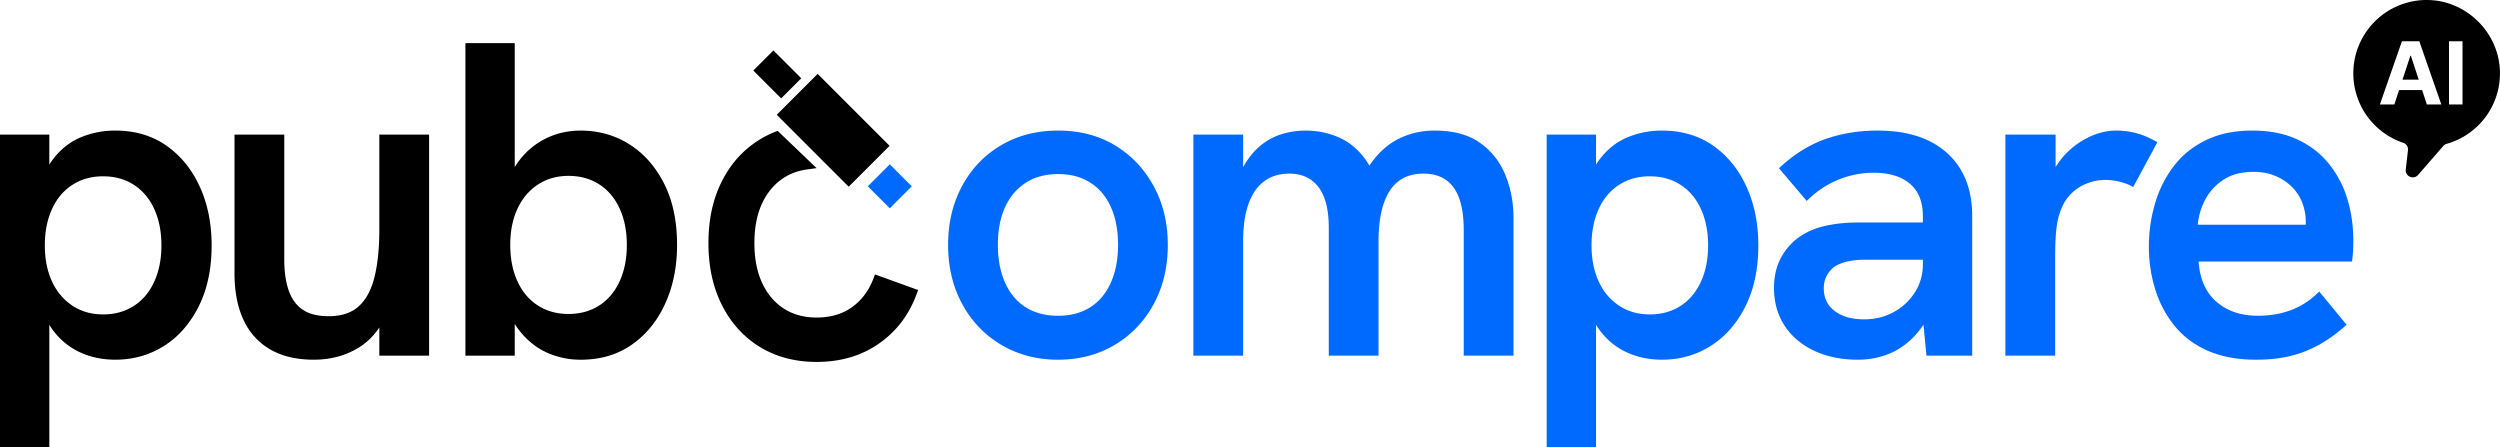
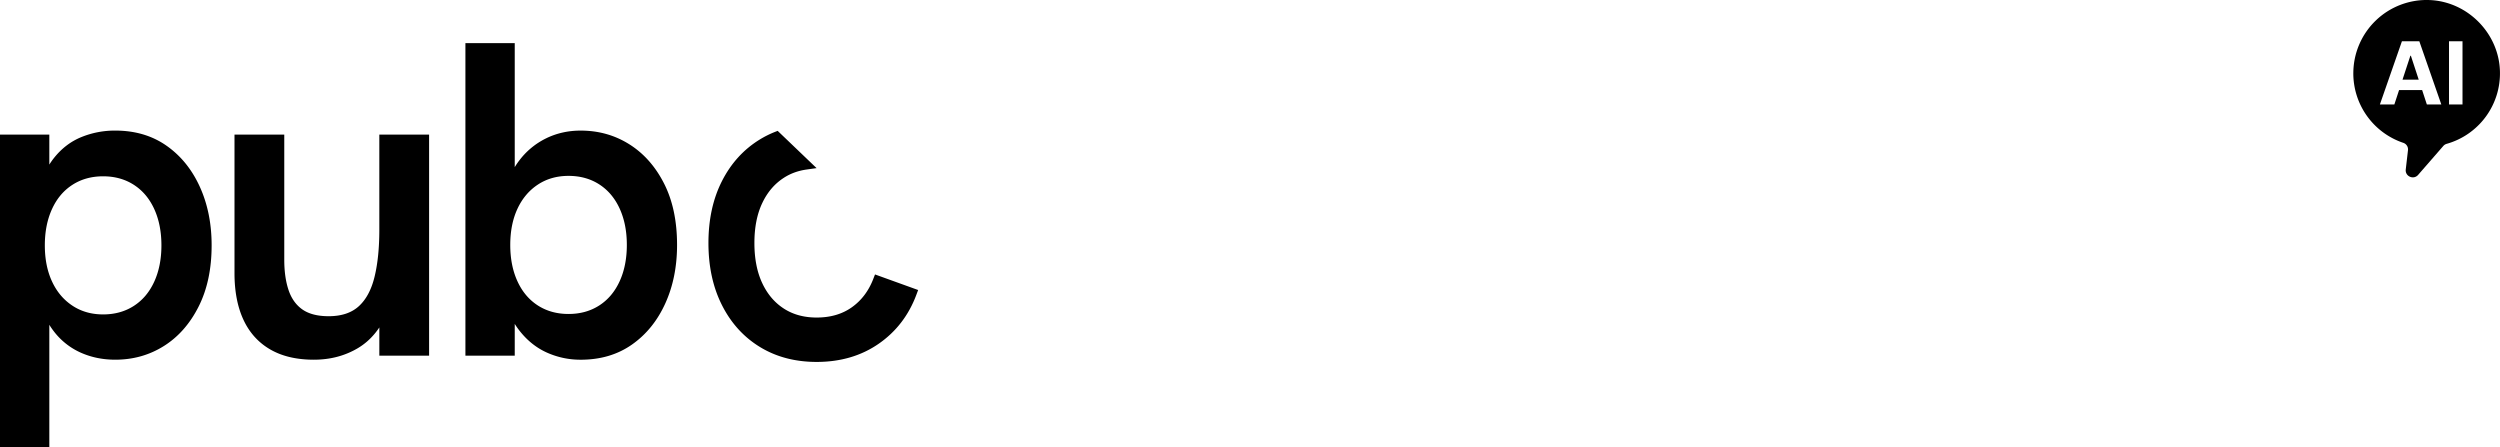
<svg xmlns="http://www.w3.org/2000/svg" viewBox="0 0 253.72 45.38">
  <g fill-rule="evenodd" fill="none">
    <path d="M0 45.38V13.661h5.006v6.234l-1.275.046c.395-1.638.979-2.943 1.752-3.913.774-.971 1.7-1.677 2.776-2.116a8.997 8.997 0 0 1 3.436-.66c2.002 0 3.731.508 5.187 1.524 1.457 1.016 2.587 2.404 3.39 4.164.804 1.76 1.206 3.746 1.206 5.961 0 2.397-.44 4.467-1.32 6.211-.88 1.745-2.055 3.08-3.526 4.005-1.471.925-3.117 1.388-4.937 1.388-1.274 0-2.45-.243-3.527-.728a7.046 7.046 0 0 1-2.73-2.185c-.743-.97-1.267-2.153-1.57-3.549l1.138-.227v15.562H0Zm10.466-13.47c1.183 0 2.222-.288 3.117-.865.895-.576 1.585-1.395 2.07-2.457.486-1.062.729-2.29.729-3.686 0-1.395-.243-2.624-.728-3.686-.486-1.062-1.176-1.88-2.07-2.457-.896-.577-1.935-.865-3.118-.865-1.183 0-2.222.288-3.117.865-.895.576-1.585 1.395-2.07 2.457-.486 1.062-.729 2.29-.729 3.686s.243 2.617.729 3.663c.485 1.047 1.175 1.866 2.07 2.457.895.592 1.934.888 3.117.888Zm21.387 4.596c-1.759 0-3.238-.35-4.436-1.047-1.199-.698-2.101-1.699-2.708-3.003-.607-1.305-.91-2.882-.91-4.733v-14.06h5.051v12.695c0 1.183.144 2.207.432 3.072.289.864.759 1.524 1.411 1.98.652.454 1.54.682 2.662.682 1.305 0 2.328-.341 3.072-1.024.743-.683 1.274-1.684 1.592-3.003.319-1.32.478-2.905.478-4.756v-9.647h5.051v22.434h-5.05v-4.823l.864.318c-.698 1.7-1.707 2.943-3.026 3.732-1.32.788-2.814 1.183-4.483 1.183Zm27.076 0a8.265 8.265 0 0 1-3.436-.728c-1.077-.486-2.01-1.236-2.798-2.253-.789-1.016-1.38-2.343-1.775-3.981l1.32.318v6.234h-5.006V4.38h5.006v15.563h-1.138c.303-1.426.827-2.632 1.57-3.618a7.581 7.581 0 0 1 2.73-2.275c1.077-.53 2.253-.796 3.527-.796 1.82 0 3.466.462 4.937 1.388 1.472.925 2.647 2.252 3.527 3.981.88 1.73 1.32 3.808 1.32 6.235 0 2.214-.402 4.201-1.206 5.96-.804 1.76-1.934 3.148-3.39 4.164-1.457 1.017-3.186 1.525-5.188 1.525ZM57.7 31.864c1.183 0 2.222-.288 3.117-.864.895-.577 1.586-1.396 2.07-2.458.486-1.061.729-2.29.729-3.685 0-1.396-.243-2.625-.728-3.686-.485-1.062-1.176-1.881-2.07-2.458-.896-.576-1.935-.864-3.118-.864-1.183 0-2.222.296-3.117.887-.895.592-1.585 1.41-2.07 2.457-.486 1.047-.728 2.268-.728 3.664 0 1.395.242 2.624.728 3.685.485 1.062 1.175 1.881 2.07 2.458.895.576 1.934.864 3.117.864ZM78.923 13.28l.232.222 2.974 2.848.744.712-1.02.144c-.858.121-1.624.4-2.301.838-.94.607-1.67 1.459-2.193 2.566-.53 1.118-.796 2.469-.796 4.055 0 1.587.267 2.944.797 4.073.524 1.118 1.253 1.974 2.192 2.58.936.605 2.042.908 3.33.908 1.407 0 2.591-.347 3.565-1.038.98-.696 1.706-1.652 2.18-2.88l.177-.455.46.166 3.441 1.242.475.172-.176.473c-.779 2.092-2.059 3.757-3.832 4.984-1.776 1.228-3.877 1.841-6.29 1.841-2.171 0-4.088-.501-5.741-1.506-1.653-1.005-2.943-2.424-3.866-4.248-.919-1.815-1.377-3.921-1.377-6.312 0-2.39.458-4.491 1.377-6.296.923-1.813 2.214-3.226 3.866-4.231a9.87 9.87 0 0 1 1.483-.74l.299-.118Z" fill-rule="nonzero" fill="#000" />
-     <path d="m82.98 7.498 7.301 7.301-4.15 4.15-7.3-7.3 4.15-4.15ZM78.49 5.12l2.827 2.827-2.038 2.038-2.826-2.827L78.49 5.12Z" fill="#000" />
-     <path d="m90.302 21.14-2.233-2.233 2.233-2.233 2.233 2.233z" fill="#006AFF" />
    <path d="M238.834 7.441A7.444 7.444 0 0 1 246.59.006c3.865.161 7.035 3.396 7.125 7.261a7.432 7.432 0 0 1-5.411 7.332.712.712 0 0 0-.342.22l-2.551 2.93c-.464.535-1.334.149-1.256-.547l.225-1.946a.703.703 0 0 0-.457-.754 7.44 7.44 0 0 1-5.09-7.06Zm2.695 3.164h1.468l.48-1.464h2.34l.48 1.464h1.468l-2.234-6.418h-1.765l-2.237 6.418Zm3.941-2.523-.796-2.428h-.05l-.798 2.428h1.644Zm4.445 2.523V4.187h-1.37v6.418h1.37Z" fill="#000" />
-     <path d="M107.37 36.506c-2.124 0-4.035-.5-5.734-1.502-1.699-1.001-3.026-2.381-3.981-4.14-.956-1.76-1.434-3.763-1.434-6.007 0-2.245.478-4.248 1.434-6.007.955-1.76 2.275-3.132 3.959-4.118 1.683-.986 3.602-1.48 5.756-1.48 2.184 0 4.103.494 5.756 1.48 1.654.986 2.966 2.358 3.936 4.118.971 1.76 1.457 3.762 1.457 6.007 0 2.244-.478 4.247-1.434 6.006-.955 1.76-2.275 3.14-3.959 4.141-1.683 1.001-3.602 1.502-5.756 1.502Zm.045-4.46c1.244 0 2.321-.288 3.231-.864.91-.577 1.608-1.41 2.093-2.503.486-1.092.729-2.366.729-3.822 0-1.487-.243-2.769-.729-3.846-.485-1.077-1.183-1.903-2.093-2.48-.91-.576-1.987-.864-3.23-.864-1.305 0-2.412.296-3.322.887-.91.592-1.608 1.418-2.094 2.48-.485 1.062-.728 2.336-.728 3.823 0 1.456.243 2.73.728 3.822.486 1.092 1.183 1.926 2.094 2.503.91.576 2.017.864 3.321.864ZM121.112 36.096V13.662h5.051v5.825l-1.092.637c.273-1.304.66-2.397 1.16-3.276.501-.88 1.085-1.585 1.753-2.116a6.314 6.314 0 0 1 2.161-1.138 8.266 8.266 0 0 1 2.344-.341c1.213 0 2.35.235 3.413.705 1.061.47 1.964 1.229 2.707 2.275.743 1.047 1.251 2.465 1.524 4.255l-2.957.82c.455-1.942 1.092-3.497 1.91-4.665.82-1.168 1.783-2.025 2.89-2.571 1.108-.546 2.314-.82 3.618-.82 1.911 0 3.45.418 4.619 1.252a7.31 7.31 0 0 1 2.57 3.276c.547 1.35.82 2.8.82 4.346v13.97h-5.051V23.355c0-1.244-.144-2.29-.432-3.14-.289-.85-.736-1.494-1.343-1.934-.607-.44-1.38-.66-2.32-.66-1.002 0-1.836.25-2.503.751-.668.5-1.176 1.267-1.525 2.298-.349 1.032-.523 2.306-.523 3.822v11.604h-5.051V23.127c0-1.85-.349-3.23-1.047-4.14-.697-.91-1.683-1.366-2.958-1.366-1 0-1.85.258-2.548.774s-1.228 1.282-1.592 2.298c-.365 1.016-.547 2.283-.547 3.8v11.603h-5.05ZM156.97 45.38V13.661h5.006v6.234l-1.274.046c.394-1.638.978-2.943 1.752-3.913.773-.971 1.699-1.677 2.776-2.116a8.997 8.997 0 0 1 3.435-.66c2.002 0 3.732.508 5.188 1.524 1.456 1.016 2.586 2.404 3.39 4.164.804 1.76 1.206 3.746 1.206 5.961 0 2.397-.44 4.467-1.32 6.211-.88 1.745-2.055 3.08-3.527 4.005-1.47.925-3.117 1.388-4.937 1.388-1.274 0-2.45-.243-3.527-.728a7.046 7.046 0 0 1-2.73-2.185c-.743-.97-1.266-2.153-1.57-3.549l1.138-.227v15.562h-5.006Zm10.466-13.47c1.184 0 2.223-.288 3.118-.865.895-.576 1.585-1.395 2.07-2.457.485-1.062.728-2.29.728-3.686 0-1.395-.243-2.624-.728-3.686-.485-1.062-1.175-1.88-2.07-2.457-.895-.577-1.934-.865-3.118-.865-1.183 0-2.222.288-3.117.865-.895.576-1.585 1.395-2.07 2.457-.485 1.062-.728 2.29-.728 3.686s.243 2.617.728 3.663c.485 1.047 1.175 1.866 2.07 2.457.895.592 1.934.888 3.117.888ZM195.513 36.096l-.364-3.777V21.944c0-1.456-.44-2.556-1.32-3.299-.88-.743-2.108-1.115-3.686-1.115a9.487 9.487 0 0 0-3.572.706c-1.168.47-2.237 1.19-3.208 2.161l-2.821-3.322c1.456-1.365 3.003-2.343 4.641-2.935 1.639-.591 3.428-.887 5.37-.887 3.034 0 5.392.766 7.076 2.298 1.684 1.532 2.526 3.663 2.526 6.393v14.152h-4.642Zm-6.962.41c-1.669 0-3.148-.304-4.437-.91-1.29-.607-2.29-1.456-3.003-2.549-.713-1.092-1.07-2.366-1.07-3.822 0-1.244.266-2.32.797-3.23.53-.91 1.22-1.624 2.07-2.14.728-.455 1.578-.78 2.548-.978.971-.197 1.988-.296 3.05-.296h7.053v3.777h-6.326c-.546 0-1.092.053-1.638.16a4.117 4.117 0 0 0-1.456.568 2.945 2.945 0 0 0-.75.91c-.198.364-.297.79-.297 1.275 0 .97.372 1.736 1.115 2.298.744.56 1.737.841 2.98.841 1.093 0 2.087-.242 2.981-.728a5.834 5.834 0 0 0 2.162-2.002c.546-.85.819-1.805.819-2.867l1.547 2.503c-.364 1.578-.94 2.905-1.729 3.982-.789 1.077-1.73 1.88-2.821 2.411-1.092.531-2.29.797-3.595.797ZM203.522 36.096V13.662h5.097v6.052l-.956.137c.152-1.305.591-2.45 1.32-3.436a7.951 7.951 0 0 1 2.662-2.32c1.046-.562 2.085-.842 3.117-.842a7.92 7.92 0 0 1 2.093.273c.667.182 1.365.485 2.093.91l-2.457 4.55c-.334-.212-.766-.386-1.297-.523a6.12 6.12 0 0 0-1.524-.205c-.638 0-1.267.122-1.889.364a4.65 4.65 0 0 0-1.66 1.115c-.486.5-.85 1.145-1.093 1.934-.152.425-.265.979-.341 1.661-.076.683-.114 1.63-.114 2.844v9.92h-5.051ZM228.96 36.506c-1.882 0-3.512-.304-4.893-.91-1.38-.607-2.51-1.456-3.39-2.549a11.015 11.015 0 0 1-1.956-3.708 14.54 14.54 0 0 1-.637-4.3c0-1.487.204-2.936.614-4.346a11.59 11.59 0 0 1 1.888-3.8c.85-1.122 1.942-2.01 3.277-2.662 1.335-.652 2.912-.978 4.732-.978 1.73 0 3.239.296 4.528.887 1.29.592 2.359 1.41 3.208 2.457a10.491 10.491 0 0 1 1.889 3.573c.41 1.334.614 2.76.614 4.277 0 .212-.008.516-.023.91s-.053.789-.114 1.183h-15.562c.121 1.79.728 3.155 1.82 4.096 1.092.94 2.487 1.41 4.186 1.41 1.244 0 2.382-.197 3.413-.591 1.032-.395 1.972-1.017 2.821-1.866l2.776 3.367c-.94.85-1.88 1.532-2.821 2.048-.94.516-1.919.895-2.935 1.138-1.016.242-2.162.364-3.436.364Zm4.914-12.514c.06-.243.098-.485.114-.728.015-.243.022-.486.022-.728 0-.668-.113-1.305-.341-1.911a4.646 4.646 0 0 0-1.024-1.616 5.15 5.15 0 0 0-1.684-1.137c-.667-.289-1.425-.433-2.275-.433-1.183 0-2.176.258-2.98.774a5.418 5.418 0 0 0-1.866 1.98 6.746 6.746 0 0 0-.796 2.616h12.468l-1.638 1.183Z" fill-rule="nonzero" fill="#006AFF" />
  </g>
</svg>